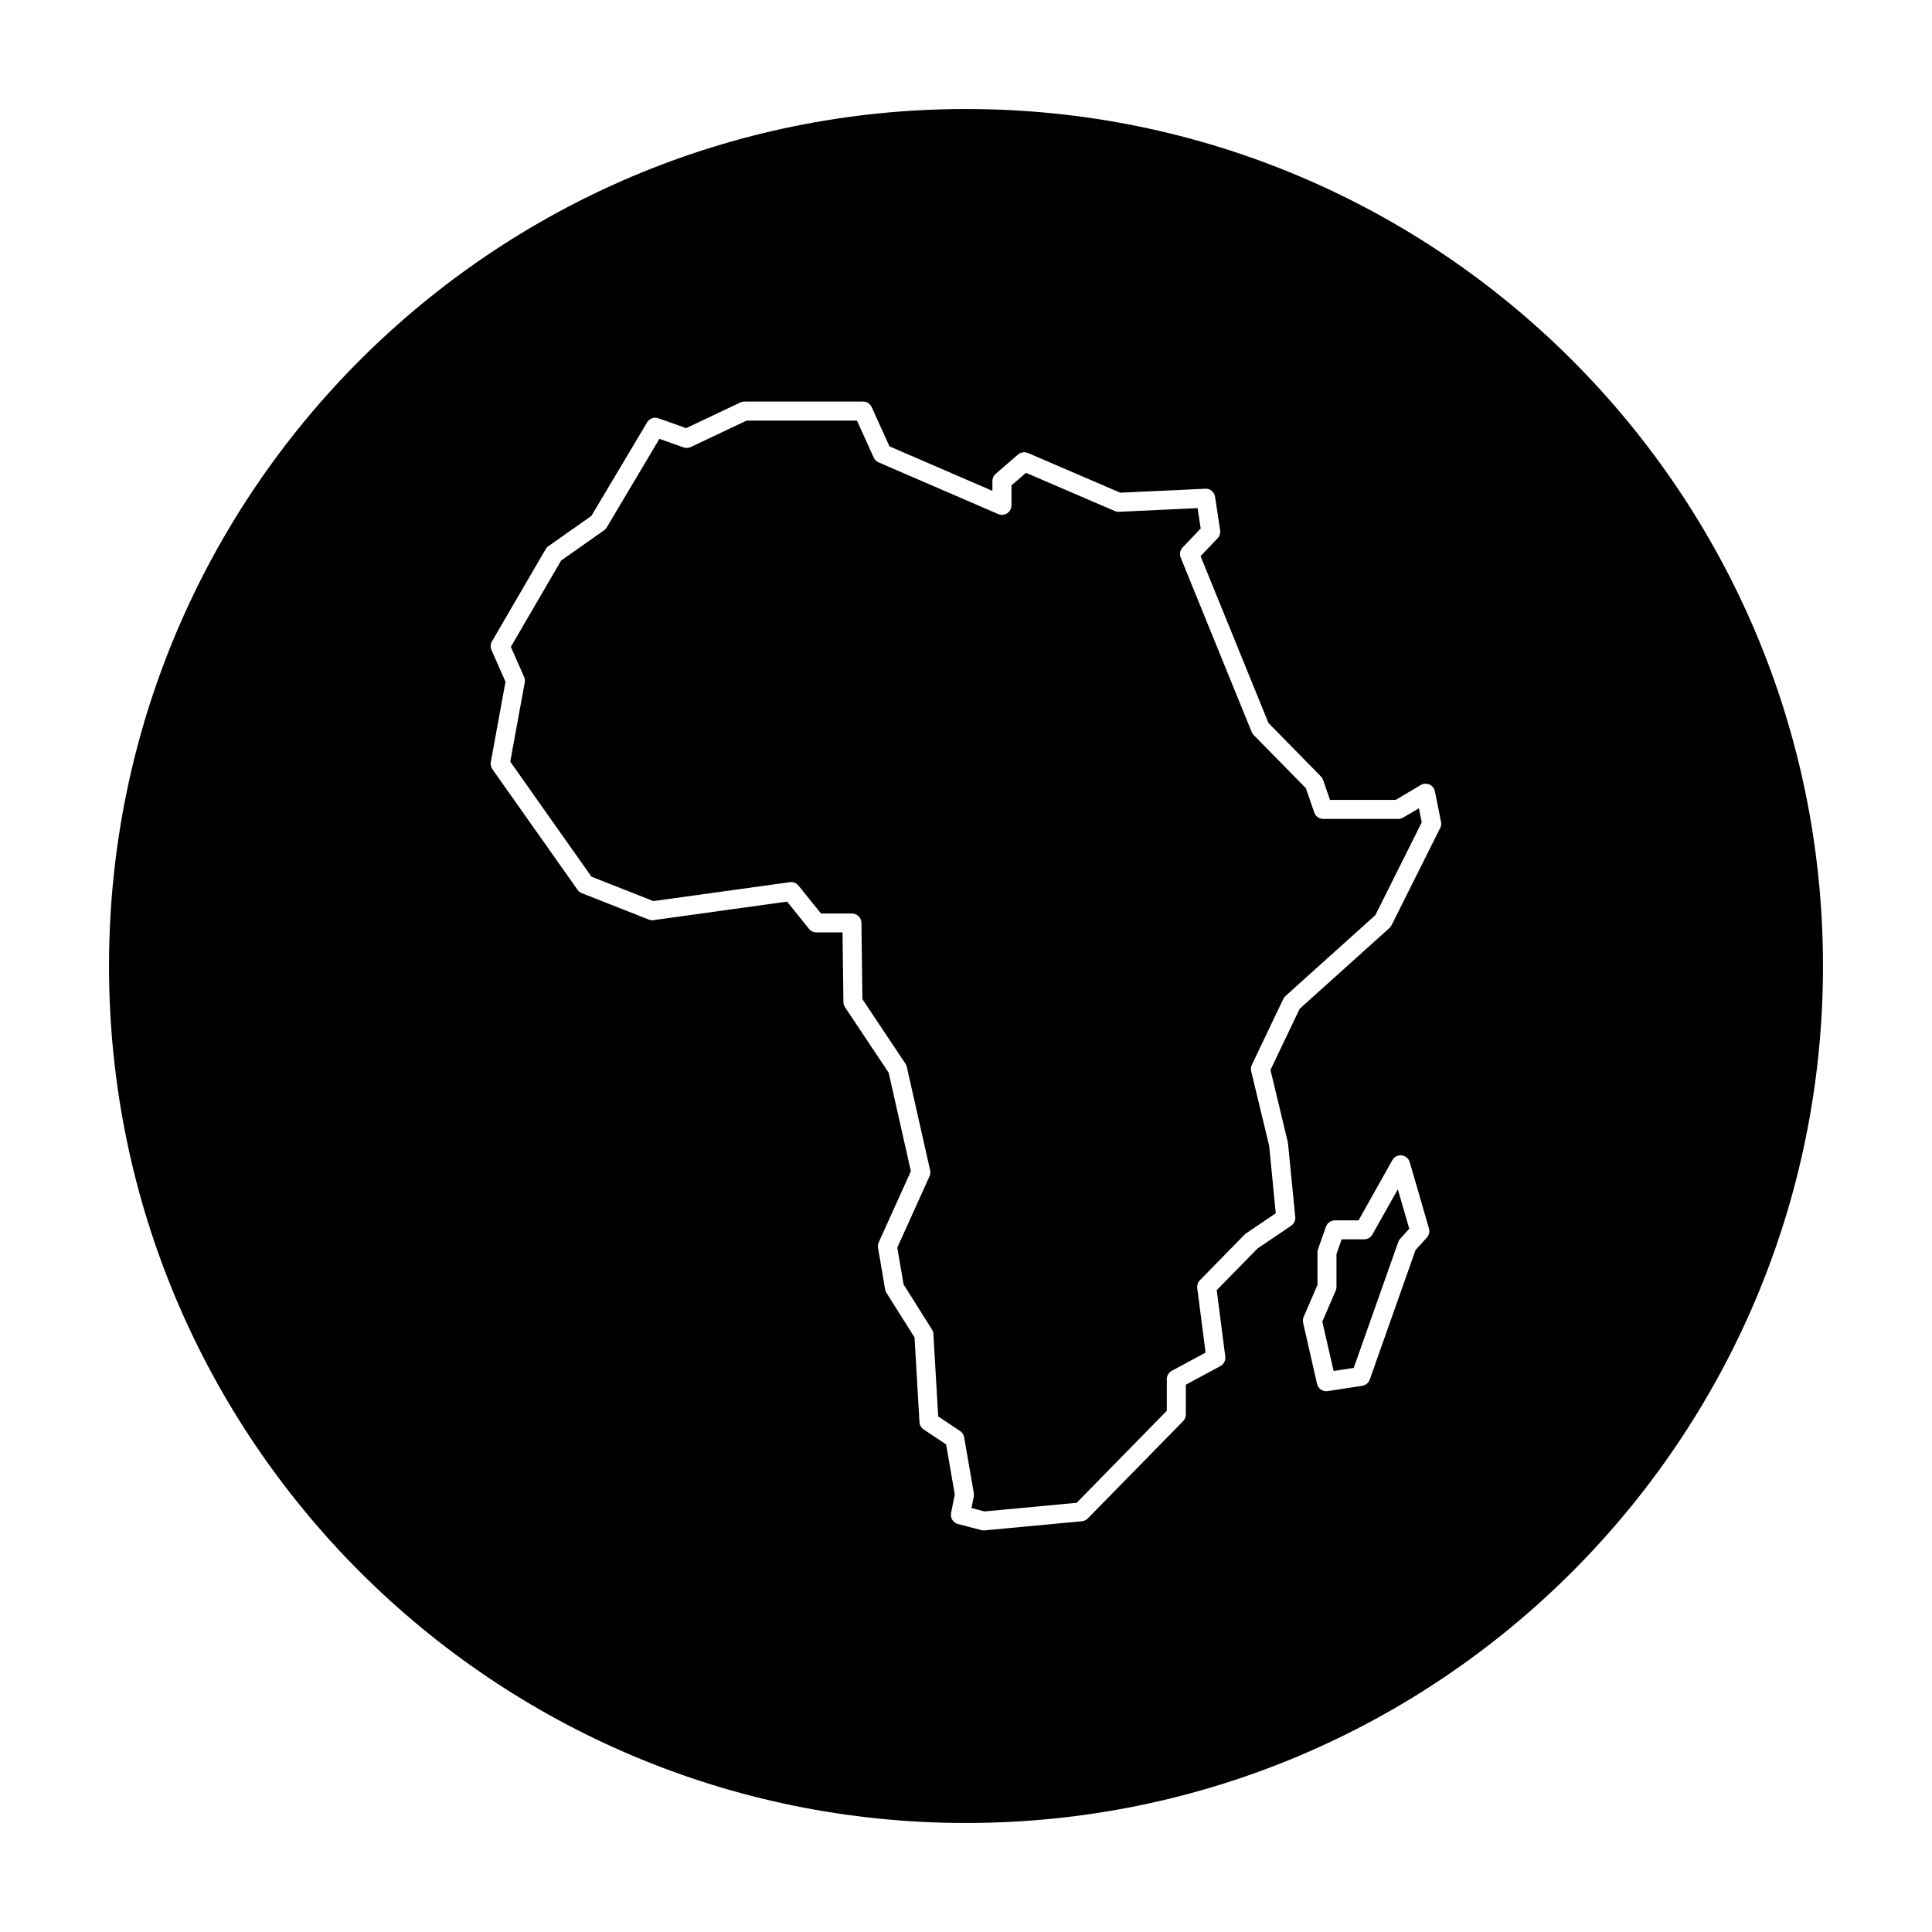
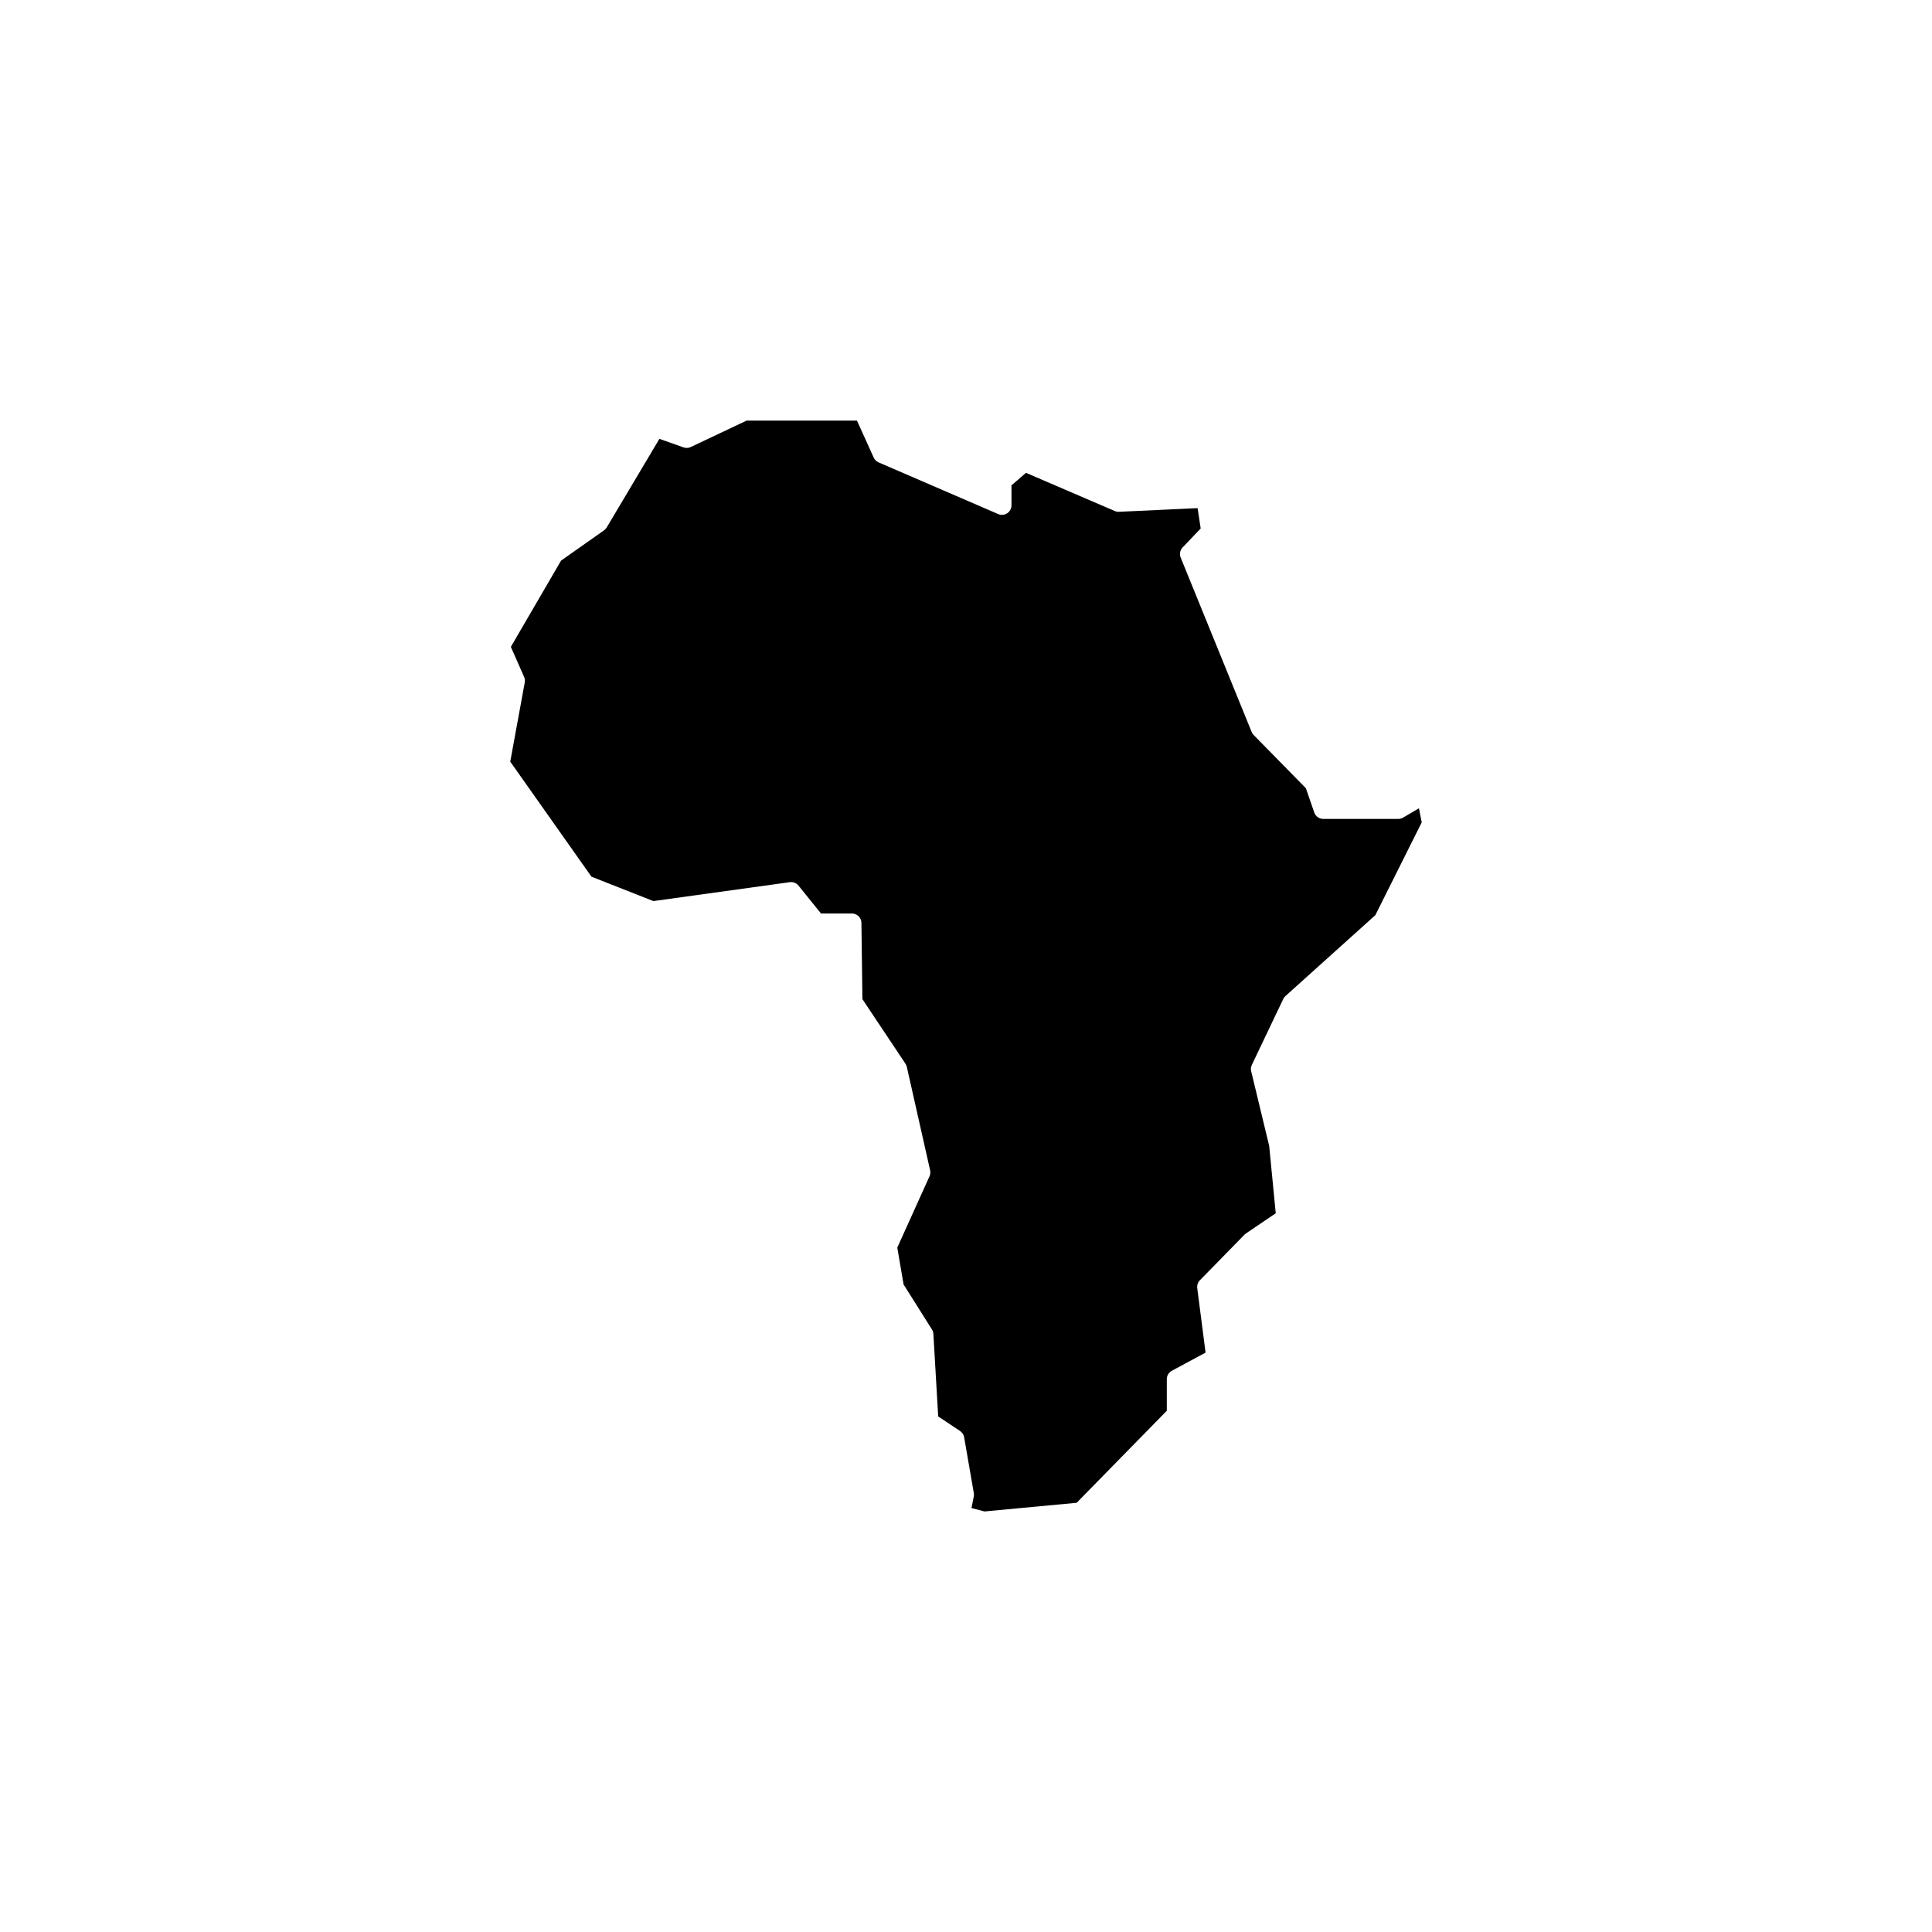
<svg xmlns="http://www.w3.org/2000/svg" fill="#000000" width="800px" height="800px" version="1.1" viewBox="144 144 512 512">
  <g>
    <path d="m515.84 360.67c-0.387 0.23-0.832 0.352-1.285 0.352h-19.875c-1.074 0-2.031-0.68-2.383-1.691l-2.227-6.449-13.84-14.102c-0.23-0.23-0.414-0.508-0.535-0.816l-18.801-46.199c-0.371-0.922-0.176-1.977 0.516-2.691l4.785-5.019-0.816-5.394-20.832 0.969c-0.383 0.016-0.762-0.051-1.113-0.203l-23.539-10.121-3.844 3.32v5.297c0 0.848-0.43 1.637-1.137 2.106-0.715 0.465-1.605 0.539-2.383 0.207l-31.695-13.699c-0.574-0.246-1.039-0.707-1.293-1.273l-4.438-9.801h-29.242l-14.797 7c-0.598 0.289-1.301 0.316-1.918 0.102l-6.398-2.266-13.961 23.473c-0.18 0.309-0.43 0.574-0.719 0.777l-11.375 8.012-13.312 22.863 3.508 7.961c0.207 0.457 0.266 0.973 0.176 1.473l-3.844 20.988 21.52 30.484 16.414 6.469 36.148-5.012c0.867-0.141 1.754 0.223 2.309 0.91l5.961 7.391h8.195c1.375 0 2.5 1.109 2.519 2.488l0.258 20.207 11.41 17.109c0.172 0.258 0.297 0.543 0.359 0.84l6.176 27.398c0.121 0.535 0.066 1.094-0.156 1.594l-8.543 18.902 1.668 9.766 7.516 11.93c0.227 0.359 0.359 0.77 0.383 1.199l1.27 21.844 5.801 3.871c0.574 0.383 0.969 0.988 1.082 1.668l2.559 14.777c0.055 0.309 0.051 0.621-0.012 0.922l-0.605 3.043 3.445 0.902 24.426-2.293 23.891-24.391v-8.375c0-0.926 0.508-1.777 1.324-2.215l8.949-4.82-2.203-17.086c-0.102-0.766 0.156-1.531 0.699-2.086l11.824-12.086c0.117-0.121 0.25-0.227 0.387-0.324l7.891-5.34-1.738-17.852-4.777-19.801c-0.133-0.559-0.074-1.152 0.176-1.672l8.328-17.461c0.141-0.297 0.336-0.562 0.586-0.785l23.82-21.438 12.293-24.59-0.742-3.723z" />
-     <path d="m400 172.89c-125.43 0-227.11 101.68-227.11 227.11s101.68 227.11 227.11 227.11c125.43 0 227.11-101.68 227.11-227.11 0.004-125.43-101.68-227.11-227.1-227.11zm122.14 299.07-3.008 3.32-12.133 34.32c-0.312 0.875-1.078 1.512-1.996 1.652l-9.141 1.406c-0.125 0.02-0.262 0.031-0.383 0.031-1.16 0-2.191-0.797-2.453-1.961l-3.688-16.168c-0.117-0.523-0.07-1.066 0.141-1.562l3.664-8.484v-8.621c0-0.289 0.051-0.57 0.141-0.84l2.109-5.977c0.359-1.008 1.309-1.676 2.379-1.676h6.258l8.949-15.941c0.492-0.883 1.445-1.402 2.484-1.27 1.008 0.117 1.844 0.828 2.133 1.797l5.098 17.578c0.238 0.844 0.031 1.75-0.555 2.394zm3.543-108.57-12.898 25.789c-0.141 0.281-0.332 0.535-0.562 0.746l-23.805 21.422-7.727 16.203 4.629 19.277 1.941 19.684c0.09 0.918-0.332 1.812-1.098 2.328l-8.922 6.035-10.797 11.027 2.266 17.594c0.133 1.039-0.387 2.047-1.305 2.539l-9.148 4.926v7.894c0 0.66-0.258 1.289-0.719 1.762l-25.258 25.785c-0.418 0.43-0.973 0.691-1.566 0.746l-25.785 2.418c-0.082 0.004-0.156 0.012-0.238 0.012-0.215 0-0.43-0.023-0.637-0.082l-6.176-1.613c-1.293-0.336-2.098-1.621-1.832-2.934l0.977-4.914-2.293-13.246-5.945-3.965c-0.66-0.438-1.074-1.16-1.117-1.949l-1.305-22.449-7.445-11.809c-0.176-0.281-0.297-0.594-0.352-0.922l-1.879-11.012c-0.086-0.492-0.02-1.004 0.188-1.461l8.516-18.836-5.891-26.121-11.562-17.34c-0.273-0.402-0.418-0.875-0.422-1.367l-0.238-18.465h-6.914c-0.762 0-1.48-0.344-1.965-0.938l-5.82-7.219-35.387 4.906c-0.43 0.059-0.871 0.004-1.27-0.152l-17.73-6.984c-0.457-0.18-0.852-0.488-1.133-0.891l-22.566-31.965c-0.395-0.555-0.539-1.246-0.422-1.906l3.891-21.266-3.715-8.422c-0.328-0.734-0.281-1.586 0.125-2.281l14.234-24.445c0.18-0.312 0.43-0.586 0.727-0.789l11.383-8.016 14.781-24.809c0.613-1.023 1.875-1.477 2.996-1.066l7.344 2.609 14.375-6.805c0.332-0.16 0.707-0.242 1.078-0.242h31.426c0.988 0 1.891 0.578 2.293 1.48l4.711 10.395 27.281 11.793v-2.613c0-0.734 0.316-1.426 0.871-1.906l5.91-5.106c0.734-0.629 1.754-0.789 2.641-0.406l24.453 10.516 22.52-1.047c1.27-0.121 2.414 0.863 2.609 2.141l1.344 8.867c0.117 0.77-0.125 1.551-0.672 2.117l-4.516 4.731 18 44.23 13.891 14.152c0.266 0.266 0.465 0.59 0.586 0.941l1.828 5.289h17.391l6.656-3.945c0.707-0.418 1.566-0.473 2.309-0.133 0.746 0.332 1.285 1.004 1.445 1.805l1.613 8.055c0.133 0.551 0.055 1.121-0.195 1.621z" />
-     <path d="m507.7 471.15c-0.441 0.797-1.285 1.285-2.195 1.285h-5.953l-1.371 3.891v8.711c0 0.344-0.07 0.684-0.207 0.996l-3.543 8.207 2.988 13.082 5.336-0.82 11.805-33.379c0.109-0.312 0.289-0.605 0.508-0.852l2.402-2.648-3.031-10.453z" />
  </g>
</svg>